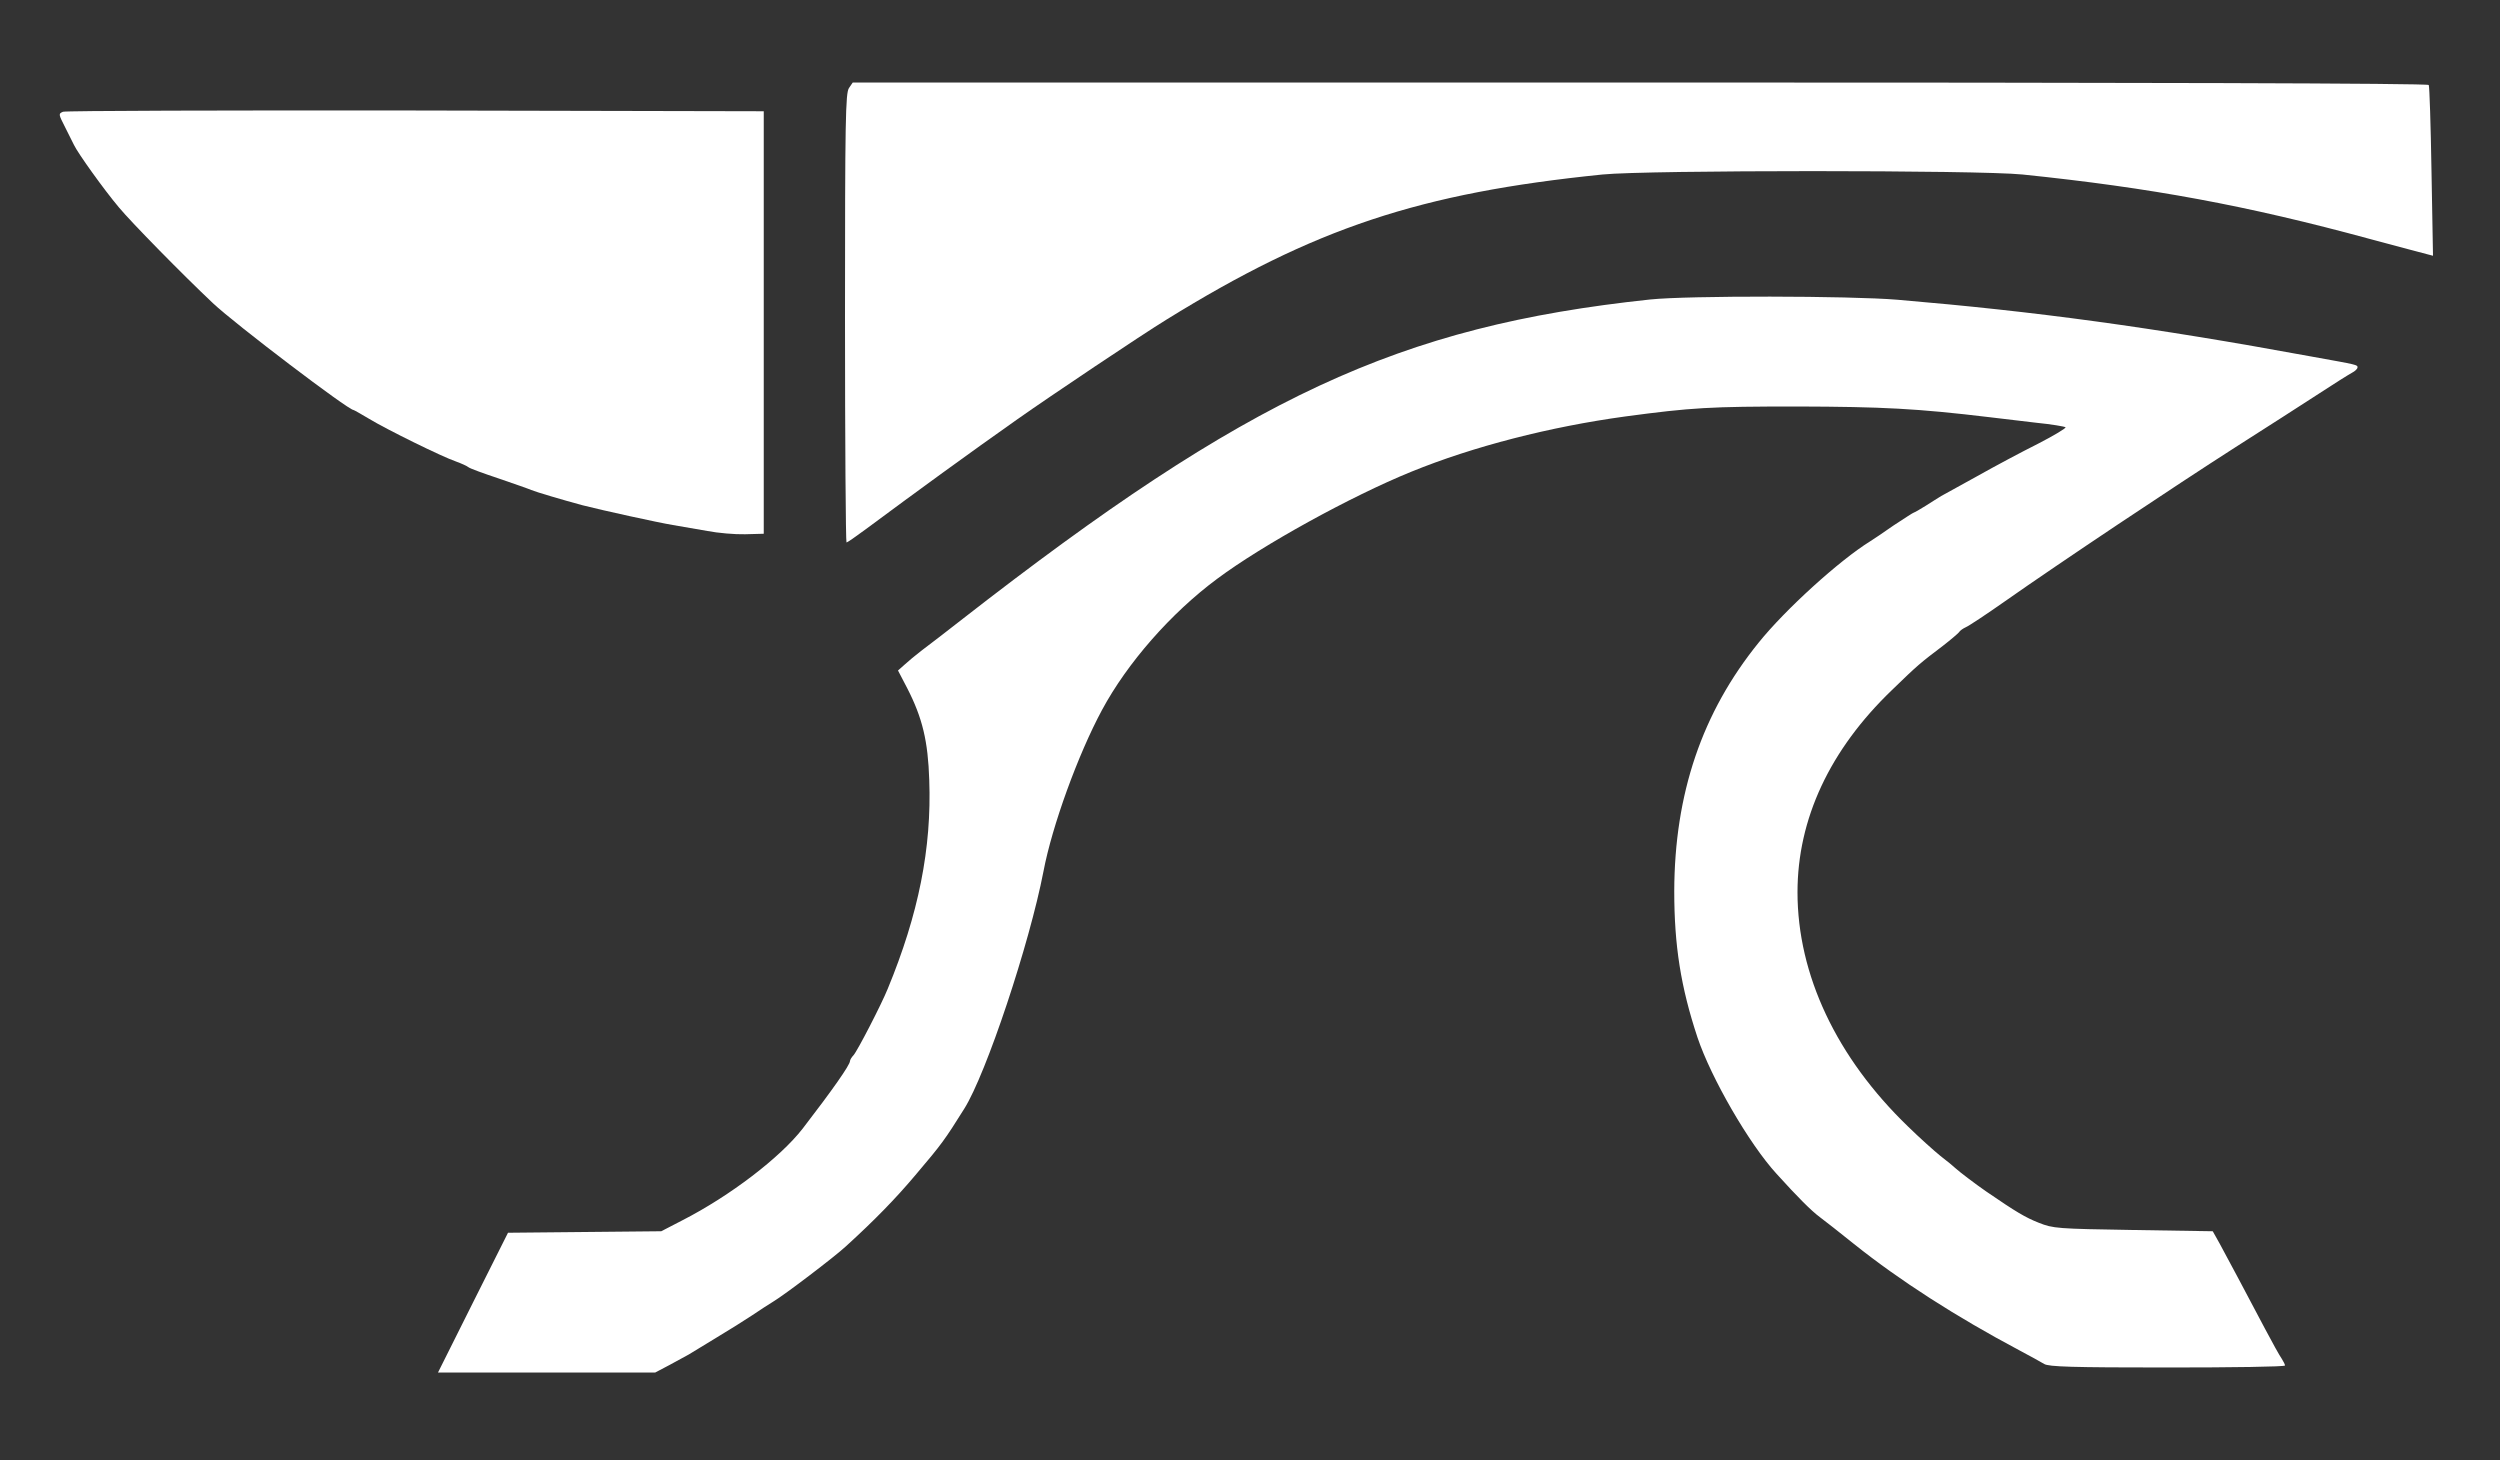
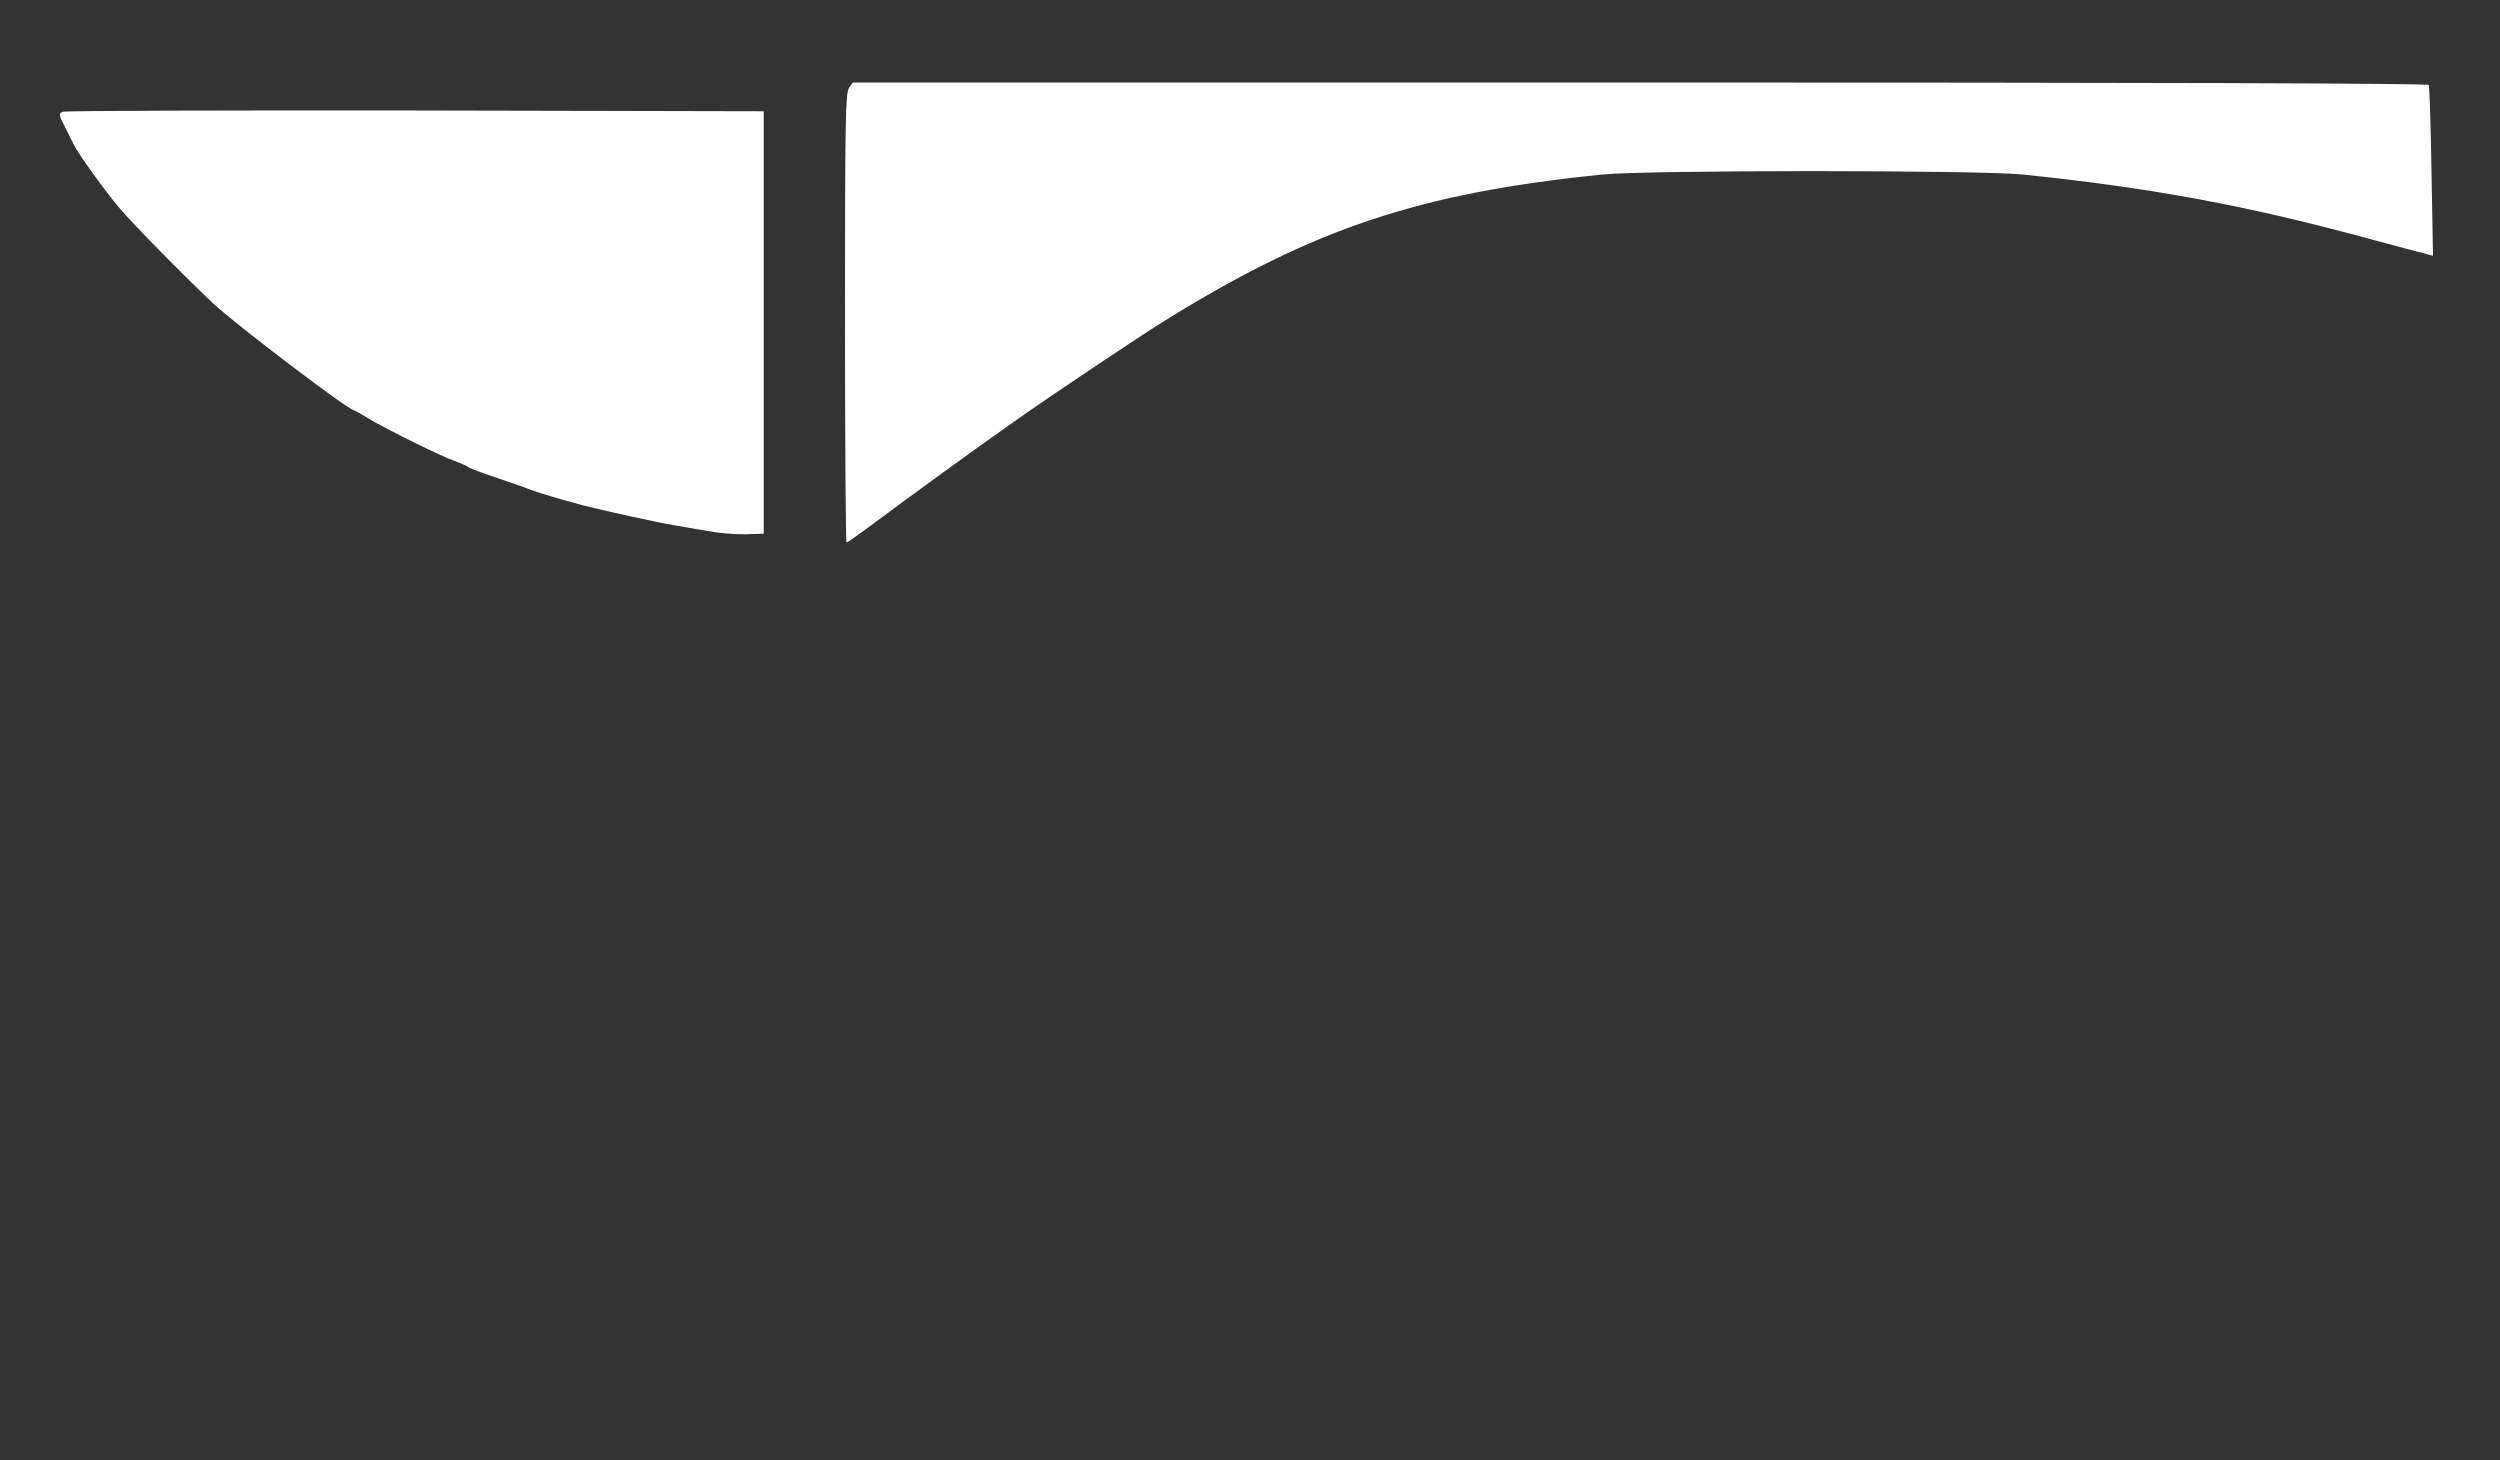
<svg xmlns="http://www.w3.org/2000/svg" width="500" height="292" preserveAspectRatio="xMidYMid meet" version="1.0">
  <rect width="100%" height="100%" fill="#333333" stroke="none" />
  <g class="layer">
    <title>Layer 1</title>
    <g fill="#ffffff" id="svg_3">
-       <path d="m94.6,260.5l7,-13.95l15.35,-0.15l15.3,-0.15l4.25,-2.2c9.55,-4.9 19.55,-12.55 24.05,-18.35c5.85,-7.6 9.45,-12.7 9.45,-13.5c0,-0.2 0.3,-0.75 0.7,-1.15c0.8,-0.9 5.6,-10.2 6.85,-13.3c6.15,-14.9 8.8,-28.1 8.3,-41.75c-0.25,-7.75 -1.35,-12.4 -4.4,-18.35l-1.85,-3.55l1.35,-1.2c0.7,-0.65 2.15,-1.85 3.25,-2.7c2.65,-2 4.65,-3.55 8.05,-6.2c57.4,-44.75 87.5,-58.75 137.75,-64.1c7.55,-0.8 40,-0.75 49.5,0.05c27.75,2.35 50.65,5.45 82.75,11.35c9.45,1.7 9.25,1.65 9.25,2.2c0,0.25 -0.5,0.75 -1.1,1.05c-0.65,0.35 -3.6,2.2 -6.65,4.2c-3,1.95 -10.55,6.8 -16.75,10.75c-12.1,7.75 -35.05,23.05 -46,30.75c-3.7,2.6 -7.25,4.95 -7.85,5.2c-0.55,0.25 -1.2,0.7 -1.35,1c-0.2,0.25 -1.65,1.5 -3.2,2.7c-4.55,3.45 -5,3.8 -10.2,8.85c-12.45,11.95 -18.9,25.8 -18.9,40.45c0,16.5 7.8,33.05 22.1,46.85c2.25,2.2 5.2,4.85 6.5,5.9c1.3,1 2.65,2.1 3,2.45c0.75,0.7 4.05,3.2 6.15,4.65c6.05,4.15 7.85,5.2 10.5,6.25c2.9,1.15 3.65,1.2 18.9,1.45l15.9,0.25l1.4,2.5c1.55,2.85 5.2,9.7 9.05,17c1.45,2.75 2.95,5.45 3.35,6c0.35,0.55 0.65,1.15 0.65,1.35c0,0.25 -10.6,0.4 -23.5,0.4c-19.1,0 -23.75,-0.15 -24.65,-0.7c-0.6,-0.35 -2.9,-1.65 -5.1,-2.8c-12.5,-6.65 -23.75,-13.85 -32.95,-21.2c-2.8,-2.25 -5.85,-4.65 -6.8,-5.35c-1.75,-1.3 -4.4,-3.95 -8.7,-8.7c-5.5,-6 -13.1,-19.2 -15.8,-27.25c-3.35,-10.1 -4.65,-18.4 -4.65,-29.25c0.05,-19.5 5.55,-35.75 16.9,-49.75c5.3,-6.6 16.15,-16.45 22.3,-20.25c0.45,-0.25 2.55,-1.7 4.65,-3.15c2.15,-1.4 3.95,-2.6 4.1,-2.6c0.1,0 1.15,-0.6 2.35,-1.35c1.15,-0.75 2.55,-1.6 3.1,-1.95c0.55,-0.3 3.8,-2.1 7.25,-4c3.45,-1.95 8.9,-4.85 12.1,-6.45c3.2,-1.65 5.7,-3.15 5.5,-3.3c-0.2,-0.15 -2.8,-0.6 -5.85,-0.9c-3,-0.35 -7.2,-0.85 -9.25,-1.1c-14.55,-1.75 -21.55,-2.1 -38.5,-2.15c-17.45,0 -21.1,0.2 -34.5,2c-14.95,2.05 -30.25,5.95 -42.75,11.05c-12.05,4.9 -29.75,14.65 -38.8,21.4c-9.25,6.85 -18,16.85 -23.05,26.25c-4.8,8.9 -10,23.25 -11.7,32.25c-2.8,14.5 -11.45,40.5 -15.85,47.5c-3.95,6.3 -4.45,7 -9.75,13.25c-4,4.75 -8.2,9.05 -13.85,14.2c-2.3,2.15 -12.45,9.85 -14.65,11.15c-0.8,0.5 -2.7,1.7 -4.15,2.7c-1.5,1 -4.7,3 -7.2,4.5c-2.45,1.5 -4.95,3 -5.5,3.35c-0.55,0.3 -2.3,1.25 -3.85,2.1l-2.85,1.5l-21.75,0l-21.7,0l7,-14z" id="svg_4" />
      <path d="m169,63.6c0,-39.8 0.1,-45 0.8,-46l0.75,-1.1l157.45,0c100.25,0 157.55,0.15 157.75,0.5c0.15,0.25 0.4,8.05 0.55,17.3l0.3,16.85l-1.15,-0.3c-0.65,-0.15 -5.8,-1.55 -11.45,-3.05c-24.6,-6.7 -43.8,-10.25 -69.5,-12.9c-8.7,-0.9 -75.15,-0.9 -84,0c-36.5,3.7 -57.6,10.7 -87.25,29.05c-5.05,3.1 -23.25,15.3 -29.7,19.85c-9.8,6.9 -20.3,14.55 -30.4,22.05c-1.95,1.45 -3.7,2.65 -3.85,2.65c-0.15,0 -0.3,-20.2 -0.3,-44.9z" id="svg_5" />
      <path d="m141.5,106.2c-2.05,-0.35 -5.2,-0.9 -6.95,-1.2c-3,-0.5 -14.15,-2.95 -18.05,-3.95c-3.9,-1.05 -9.3,-2.65 -10.25,-3.05c-0.55,-0.25 -3.45,-1.25 -6.5,-2.3c-3,-1 -5.75,-2 -6.05,-2.25c-0.3,-0.25 -1.4,-0.75 -2.5,-1.15c-2.8,-0.95 -13.95,-6.45 -17.4,-8.55c-1.6,-0.95 -3,-1.75 -3.1,-1.75c-1.05,0 -23.7,-17.2 -28.1,-21.35c-6.1,-5.75 -16.35,-16.2 -18.8,-19.15c-3,-3.55 -8.25,-10.9 -9,-12.5c-0.2,-0.4 -1,-2 -1.75,-3.5c-1.35,-2.65 -1.4,-2.75 -0.45,-3.15c0.55,-0.2 32.3,-0.3 70.55,-0.25l69.6,0.15l0,42.25l0,42.25l-3.75,0.1c-2.05,0.05 -5.45,-0.25 -7.5,-0.65z" id="svg_6" />
    </g>
  </g>
</svg>